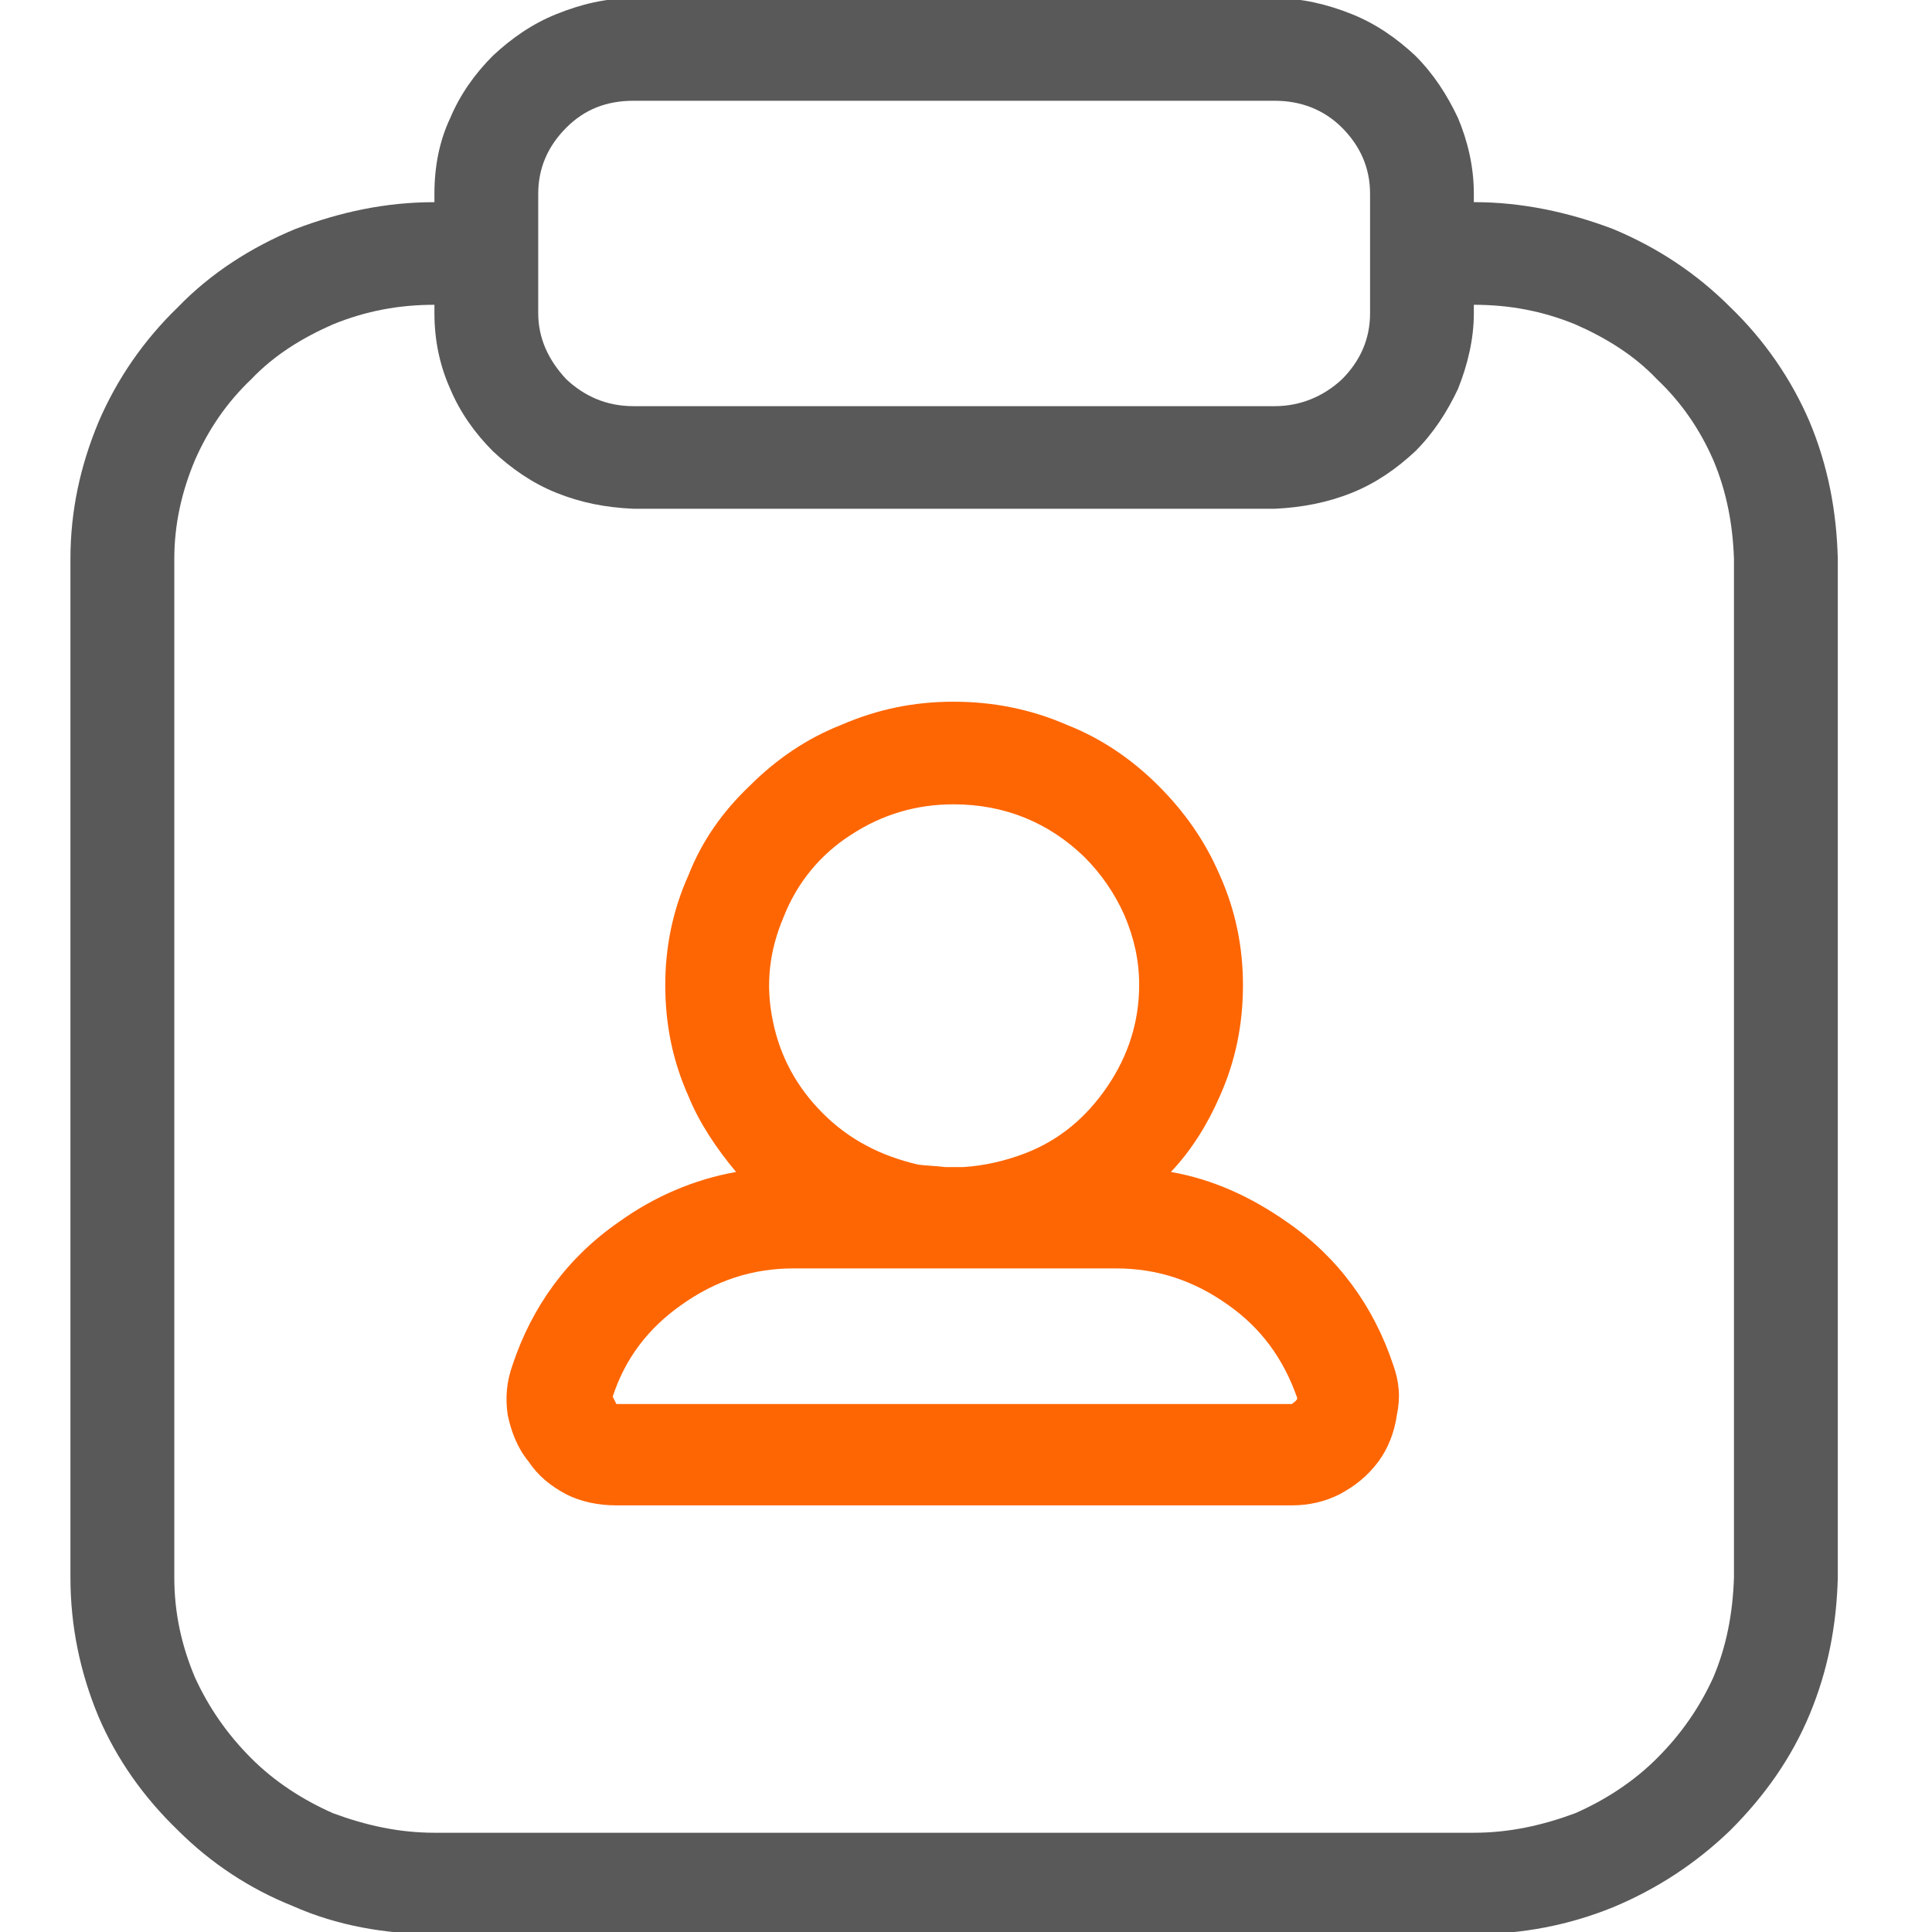
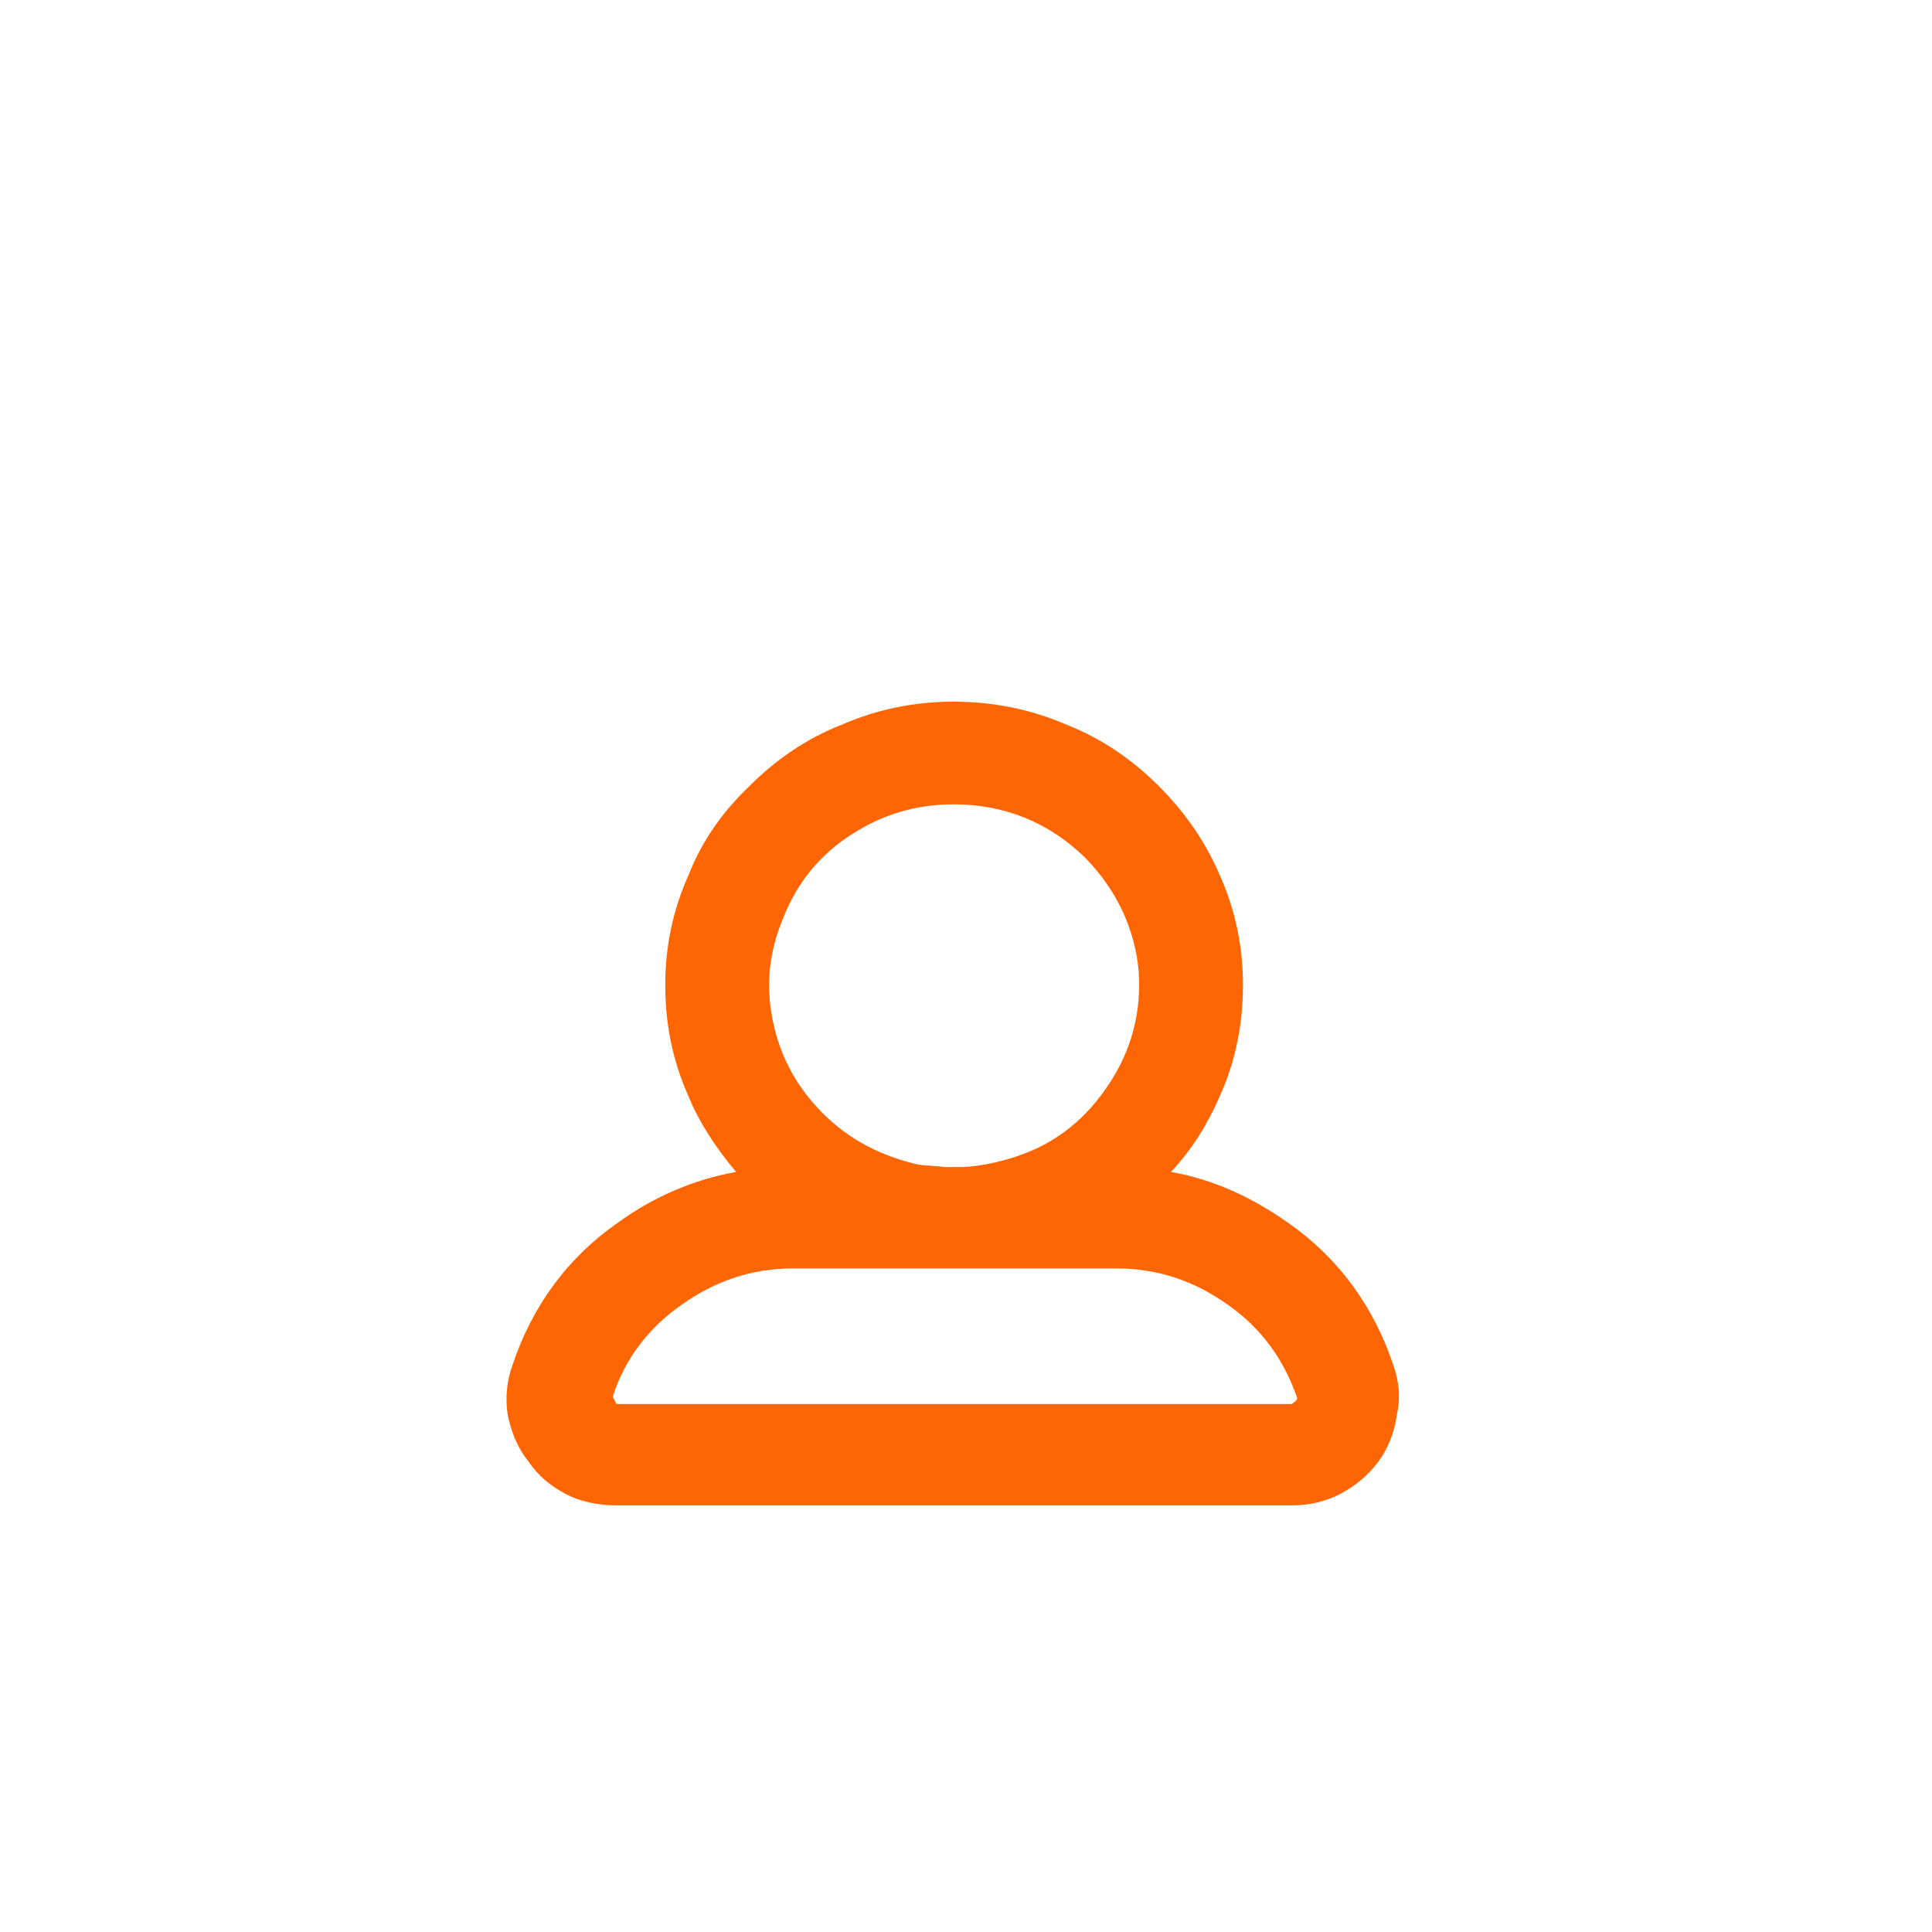
<svg xmlns="http://www.w3.org/2000/svg" version="1.1" id="图层_1" x="0px" y="0px" width="70px" height="70px" viewBox="0 0 70 70" enable-background="new 0 0 70 70" xml:space="preserve">
-   <path fill="#595959" d="M62.692,11.13c-1.238-1.239-2.656-2.168-4.247-2.832c-1.637-0.62-3.318-0.974-5.045-0.974v-0.31  c0-0.974-0.222-1.903-0.576-2.744c-0.398-0.841-0.885-1.594-1.549-2.257c-0.664-0.619-1.416-1.15-2.302-1.504  c-0.883-0.354-1.813-0.576-2.787-0.576H22.953c-1.018,0-1.903,0.221-2.788,0.576c-0.885,0.354-1.637,0.885-2.301,1.504  C17.2,2.677,16.669,3.43,16.315,4.271c-0.398,0.84-0.575,1.77-0.575,2.744v0.31c-1.77,0-3.408,0.354-5.045,0.974  C9.101,8.962,7.641,9.891,6.446,11.13c-1.239,1.195-2.213,2.611-2.876,4.16c-0.664,1.593-1.018,3.23-1.018,4.957v36.909  c0,1.77,0.354,3.451,1.018,5.044c0.664,1.549,1.637,2.921,2.876,4.115c1.195,1.195,2.611,2.125,4.16,2.743  c1.593,0.71,3.363,1.019,5.133,1.019H53.4c1.727,0,3.408-0.309,5.045-0.974c1.591-0.663,3.009-1.593,4.247-2.788  c1.239-1.238,2.214-2.611,2.877-4.204c0.663-1.595,0.974-3.231,1.018-4.955V20.247c-0.044-1.726-0.354-3.364-1.018-4.957  C64.906,13.741,63.932,12.325,62.692,11.13z M46.187,3.651c0.93,0,1.77,0.31,2.435,0.974c0.663,0.664,1.018,1.46,1.018,2.39v4.337  c0,0.929-0.354,1.726-1.018,2.39c-0.665,0.62-1.505,0.974-2.435,0.974H22.953c-0.974,0-1.77-0.354-2.434-0.974  c-0.664-0.708-1.018-1.505-1.018-2.39V7.015c0-0.929,0.354-1.726,1.018-2.39c0.664-0.665,1.46-0.974,2.434-0.974H46.187z   M62.073,16.662c0.488,1.151,0.709,2.346,0.752,3.585v36.909c-0.043,1.283-0.264,2.478-0.752,3.628  c-0.486,1.062-1.149,2.036-2.037,2.92c-0.84,0.842-1.857,1.505-2.964,1.993c-1.193,0.442-2.389,0.707-3.672,0.707H15.74  c-1.283,0-2.478-0.265-3.673-0.707c-1.106-0.488-2.125-1.151-2.965-1.993c-0.884-0.884-1.548-1.858-2.035-2.92  c-0.487-1.15-0.752-2.345-0.752-3.628V20.247c0-1.239,0.266-2.434,0.752-3.585c0.487-1.106,1.151-2.08,2.035-2.92  c0.841-0.885,1.859-1.505,2.965-1.991c1.195-0.487,2.391-0.708,3.673-0.708v0.31c0,0.929,0.177,1.859,0.575,2.743  c0.354,0.841,0.885,1.594,1.549,2.258c0.664,0.619,1.416,1.15,2.301,1.504c0.885,0.354,1.77,0.531,2.788,0.575h23.233  c0.974-0.044,1.904-0.221,2.787-0.575c0.886-0.354,1.638-0.886,2.302-1.504c0.664-0.664,1.15-1.417,1.549-2.258  c0.354-0.884,0.576-1.814,0.576-2.743v-0.31c1.283,0,2.479,0.221,3.672,0.708c1.106,0.486,2.124,1.106,2.964,1.991  C60.924,14.582,61.587,15.555,62.073,16.662z" />
  <path fill="#FE6603" d="M34.547,25.424c-1.416,0-2.743,0.266-4.071,0.842c-1.24,0.487-2.346,1.238-3.319,2.212  c-0.975,0.929-1.726,1.992-2.212,3.231c-0.576,1.283-0.841,2.61-0.841,3.983c0,1.416,0.266,2.744,0.841,4.028  c0.397,0.972,1.018,1.9,1.725,2.742c-1.504,0.266-2.965,0.886-4.248,1.813c-1.859,1.284-3.143,3.055-3.851,5.178  c-0.221,0.621-0.265,1.195-0.176,1.814c0.132,0.62,0.354,1.195,0.752,1.682c0.354,0.53,0.797,0.886,1.372,1.195  c0.531,0.266,1.15,0.398,1.814,0.398h24.474c0.618,0,1.193-0.133,1.723-0.398c0.577-0.31,1.02-0.665,1.418-1.195  c0.354-0.486,0.575-1.062,0.663-1.682c0.134-0.619,0.09-1.193-0.132-1.814c-0.708-2.123-1.992-3.894-3.85-5.178  c-1.328-0.928-2.7-1.548-4.205-1.813c0.753-0.796,1.327-1.726,1.771-2.742c0.575-1.284,0.84-2.612,0.84-4.028  c0-1.373-0.265-2.7-0.84-3.983c-0.531-1.239-1.283-2.302-2.213-3.231c-0.975-0.974-2.08-1.725-3.32-2.212  C37.337,25.689,35.964,25.424,34.547,25.424z M41.274,35.691c0,1.327-0.397,2.566-1.151,3.673c-0.752,1.106-1.726,1.947-3.008,2.433  c-0.709,0.267-1.462,0.443-2.214,0.488c-0.22,0-0.441,0-0.663,0c-0.31-0.045-0.664-0.045-0.973-0.089  c-1.329-0.31-2.479-0.885-3.452-1.858c-0.929-0.93-1.549-2.036-1.814-3.363c-0.266-1.283-0.133-2.522,0.398-3.762  c0.487-1.238,1.328-2.257,2.434-2.965c1.151-0.753,2.39-1.106,3.717-1.106c1.859,0,3.452,0.663,4.735,1.902  c0.62,0.619,1.106,1.327,1.461,2.125C41.097,34.009,41.274,34.806,41.274,35.691z M44.505,47.286  c1.194,0.841,1.991,1.946,2.479,3.318c0.044,0.089,0,0.133-0.176,0.266H22.333l-0.133-0.266c0.443-1.372,1.283-2.478,2.479-3.318  c1.238-0.885,2.566-1.329,4.071-1.329h11.683C41.938,45.957,43.266,46.401,44.505,47.286z" />
</svg>